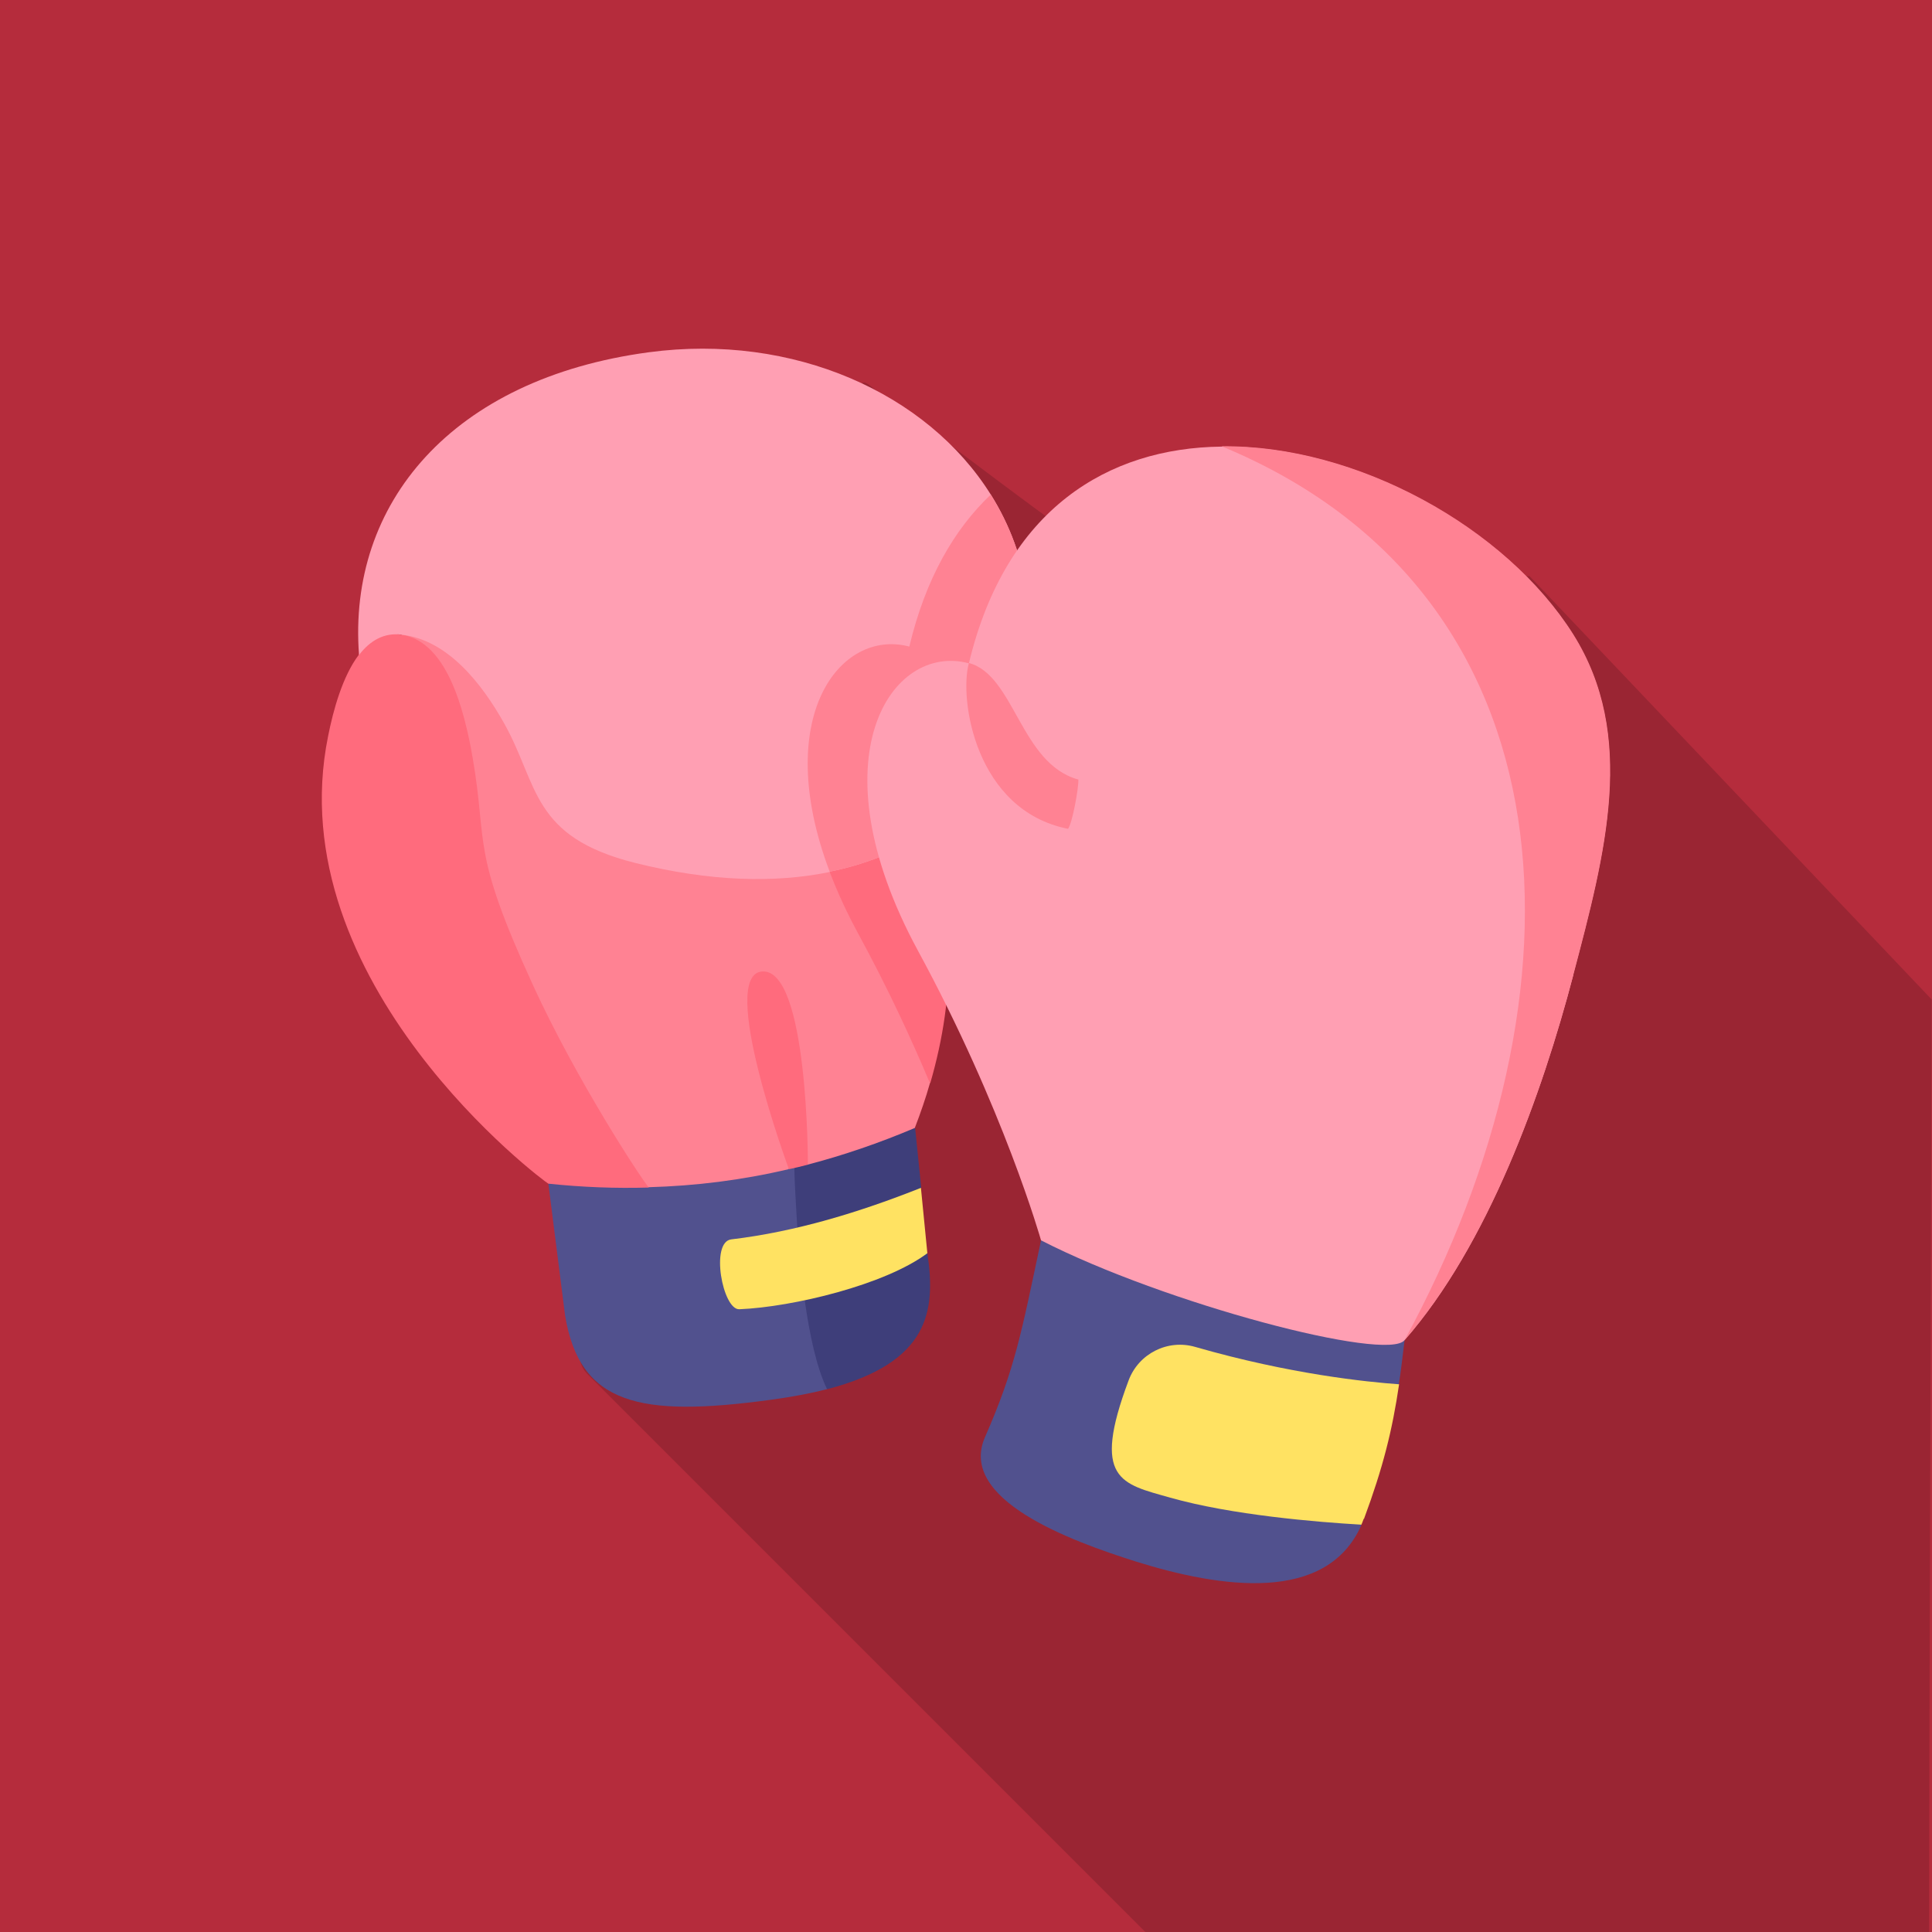
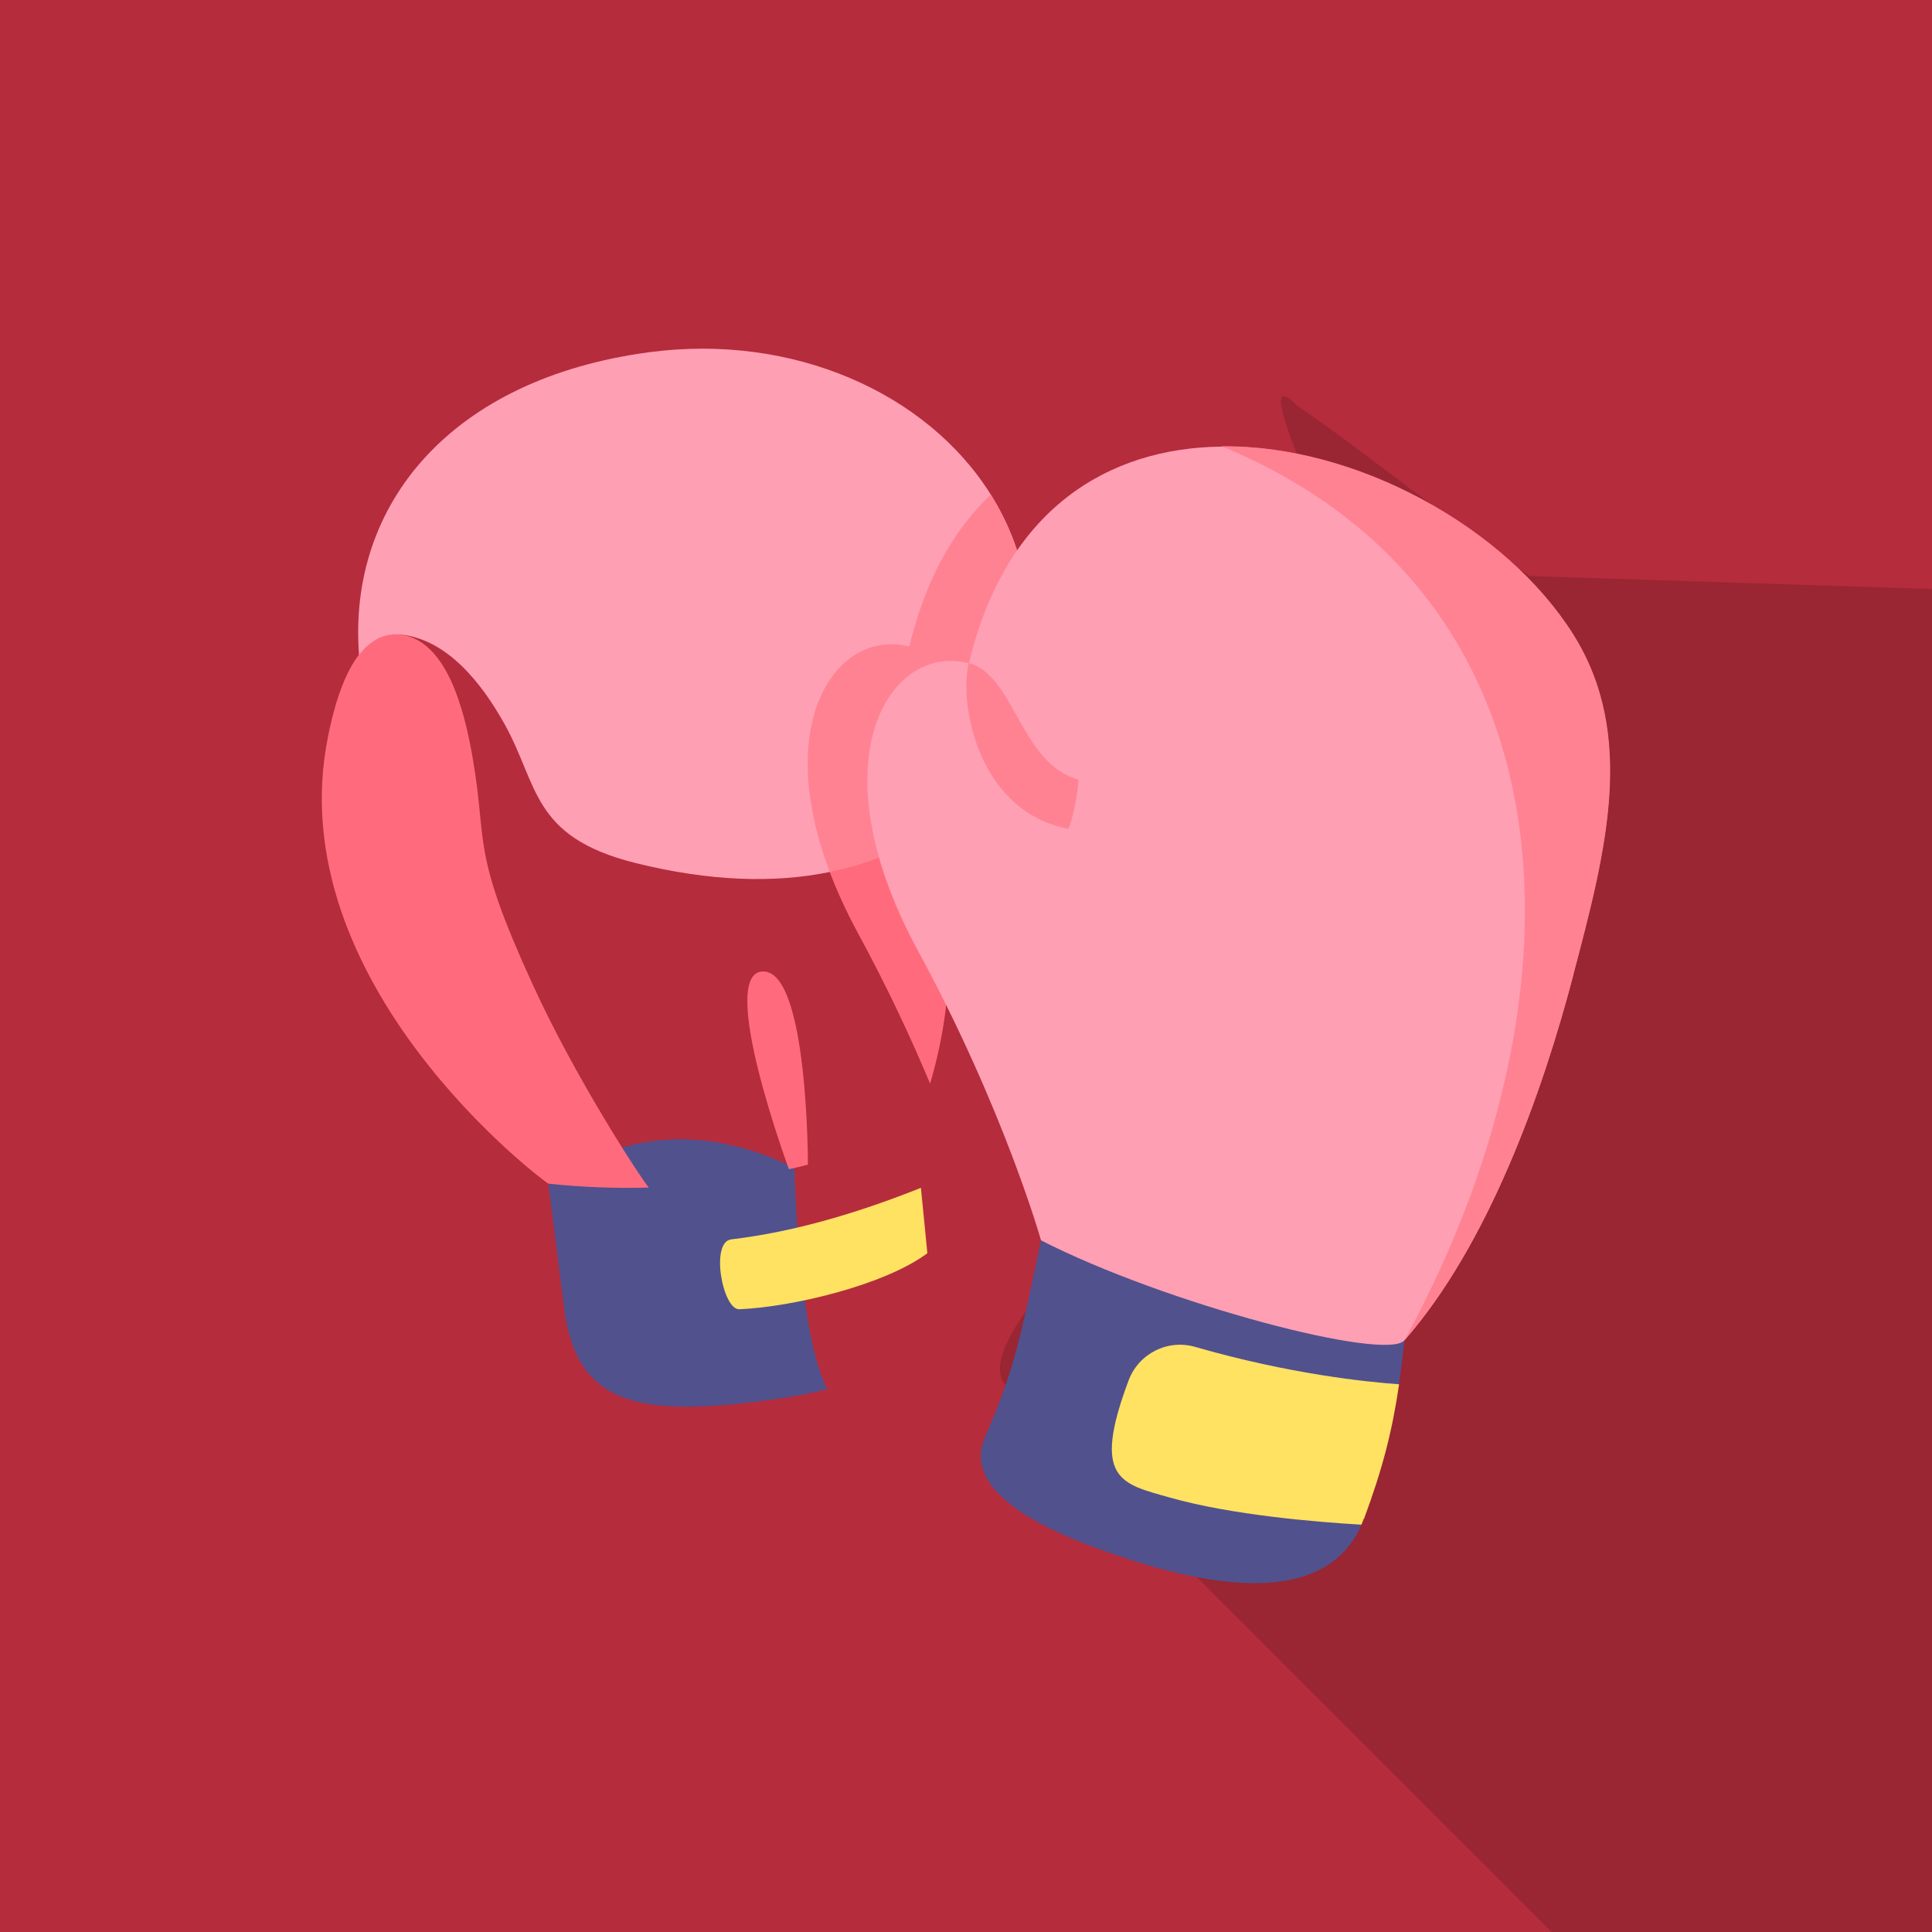
<svg xmlns="http://www.w3.org/2000/svg" id="Layer_1" data-name="Layer 1" viewBox="0 0 60 60">
  <rect width="60" height="60" fill="#b52c3c" stroke-width="0" />
  <g opacity=".15">
-     <path d="M47.5,17.89s-8.85.32-13.05-.43c-3.79-2.71-5.17-3.88-7.21-5.29-2.54-2.54,5.38,12.38,3.33,10.33-7.95,1.79-5.56,6.7-6,6.67,2.44,2.56-4.14-4.28,1.75,2.06-4.83,6.23-9.42,10.11-8.08,11.44l17.33,17.33h24.34c0-4.43.08-28.96.08-28.96l-12.5-13.16Z" fill="#000" stroke-width="0" />
+     <path d="M47.5,17.89c-3.79-2.71-5.17-3.88-7.21-5.29-2.54-2.54,5.38,12.38,3.33,10.33-7.95,1.79-5.56,6.7-6,6.67,2.44,2.56-4.14-4.28,1.75,2.06-4.83,6.23-9.42,10.11-8.08,11.44l17.33,17.33h24.34c0-4.43.08-28.96.08-28.96l-12.5-13.16Z" fill="#000" stroke-width="0" />
  </g>
  <g>
-     <path d="M25.69,43.14c-2.09-.64-2.82-1.66-.69-2.76,1.17-1.42,2.68-1.97,3.8-1.46.27,1.8.06,3.39-3.1,4.22Z" fill="#3e3e7a" stroke-width="0" />
-     <path d="M28.6,36.89c-1.26,1.57-2.54,1.65-3.83,1.24-1.87-.33-.81-1.36-.09-1.85.31-1.29,1.14-2.43,3.74-1.25l.19,1.86Z" fill="#3e3e7a" stroke-width="0" />
    <path d="M25.69,43.14c-.5.13-1.08.24-1.74.33-4.1.56-5.94.15-6.4-2.61l-.52-4.1c2.43-1.73,5.04-1.76,7.64-.49,0,.29.04,1.03.09,1.85-.62,1.22-.62,1.66.23,2.25.15,1.07.37,2.1.69,2.76h0Z" fill="#51518e" stroke-width="0" />
    <path d="M28.8,38.92c-1.31.98-4.17,1.67-5.84,1.74-.52.02-.91-2.09-.25-2.17,2.02-.24,4-.85,5.89-1.6l.2,2.03Z" fill="#ffe262" stroke-width="0" />
-     <path d="M28.88,33.64c-.13.46-.29.92-.47,1.39-1.11.47-2.22.85-3.33,1.14-.24-.28-.46-.2-.59.14-1.44.34-2.89.52-4.35.56-4.14-.89-7.17-10.25-7.67-17.17,1.66-2.03,5.78.52,12.6,3.9,1.12.55,2.3,1.13,3.57,1.71,1.02,2.94,1.04,5.52.23,8.32h0Z" fill="#ff8293" stroke-width="0" />
    <g>
      <path d="M28.88,33.64c-.57-1.36-1.31-2.96-2.23-4.65-1.15-2.12-1.59-3.94-1.56-5.38,1.12.55,2.3,1.13,3.57,1.71,1.02,2.94,1.04,5.52.23,8.32h0Z" fill="#ff6b7d" stroke-width="0" />
      <path d="M25.09,36.17c-.2.05-.39.1-.59.14,0,0-2.24-6.07-.82-6.14s1.41,5.99,1.41,5.99Z" fill="#ff6b7d" stroke-width="0" />
      <path d="M20.15,36.88c-1.04.03-2.07-.01-3.12-.12-.13-.06-8.4-6.24-6.84-13.9.16-.81.45-1.86.95-2.52.56-1.36.72-1.84,1.21-.64,1.51.1,2.07,2.34,2.33,3.84.47,2.73-.07,2.82,1.87,7.05,1.35,2.95,3.37,6.03,3.6,6.29Z" fill="#ff6b7d" stroke-width="0" />
    </g>
    <path d="M25.77,27.08c-1.7.35-3.72.3-6.04-.28-3.24-.81-3-2.42-4.07-4.33-.7-1.25-1.76-2.6-3.19-2.76-.55-.07-.98.19-1.32.63-.36-4.7,2.88-8.58,9-9.4,4.49-.6,8.65,1.27,10.62,4.42.59.94.98,1.99,1.14,3.13.54,4.05-1.7,7.68-6.14,8.58h0Z" fill="#ff9fb3" stroke-width="0" />
    <path d="M25.77,27.08c-1.82-4.81.32-7.57,2.47-7,.5-2.1,1.39-3.64,2.53-4.72.59.94.98,1.99,1.14,3.13.54,4.05-1.7,7.68-6.14,8.58h0Z" fill="#ff8293" stroke-width="0" />
    <path d="M42.28,47.36c-1.08,2.45-4.37,1.96-7.02,1.13-2.02-.64-5.52-1.92-4.67-3.86.94-2.14,1.13-3.24,1.74-6.11,3.06-2.52,10.66.91,11.29,3.1-.06.49-.11.95-.18,1.38-1.25.8-2.25,2.55-1.17,4.36h0Z" fill="#51518e" stroke-width="0" />
    <path d="M42.35,47.17c-.02.06-.05.13-.07.18-1.39-.08-4.04-.3-5.94-.84-1.52-.43-2.45-.55-1.29-3.64.31-.83,1.21-1.29,2.07-1.04,2.95.85,5.35,1.09,6.33,1.16-.21,1.43-.5,2.59-1.09,4.18h0Z" fill="#ffe262" stroke-width="0" />
    <path d="M48.86,30.28c-.97,3.7-2.65,8.38-5.24,11.34-.54.68-7.42-1.12-11.29-3.1,0,0-1.16-4.1-3.83-9.01-3.23-5.97-.83-9.56,1.59-8.91,1.15-4.81,4.34-6.69,7.84-6.73,4.19-.05,8.83,2.52,10.92,5.84,1.97,3.14,1.01,6.76,0,10.58h0Z" fill="#ff9fb3" stroke-width="0" />
    <path d="M33.17,25.74c-2.88-.57-3.39-4.03-3.08-5.15,1.42.38,1.6,3.13,3.4,3.62.01.27-.19,1.36-.32,1.53h0Z" fill="#ff8293" stroke-width="0" />
    <path d="M48.86,30.28c-.97,3.7-2.65,8.38-5.24,11.34,5.89-10.81,5.4-23.18-5.68-27.76,4.19-.05,8.83,2.52,10.92,5.84,1.97,3.14,1.01,6.76,0,10.58h0Z" fill="#ff8293" stroke-width="0" />
  </g>
</svg>